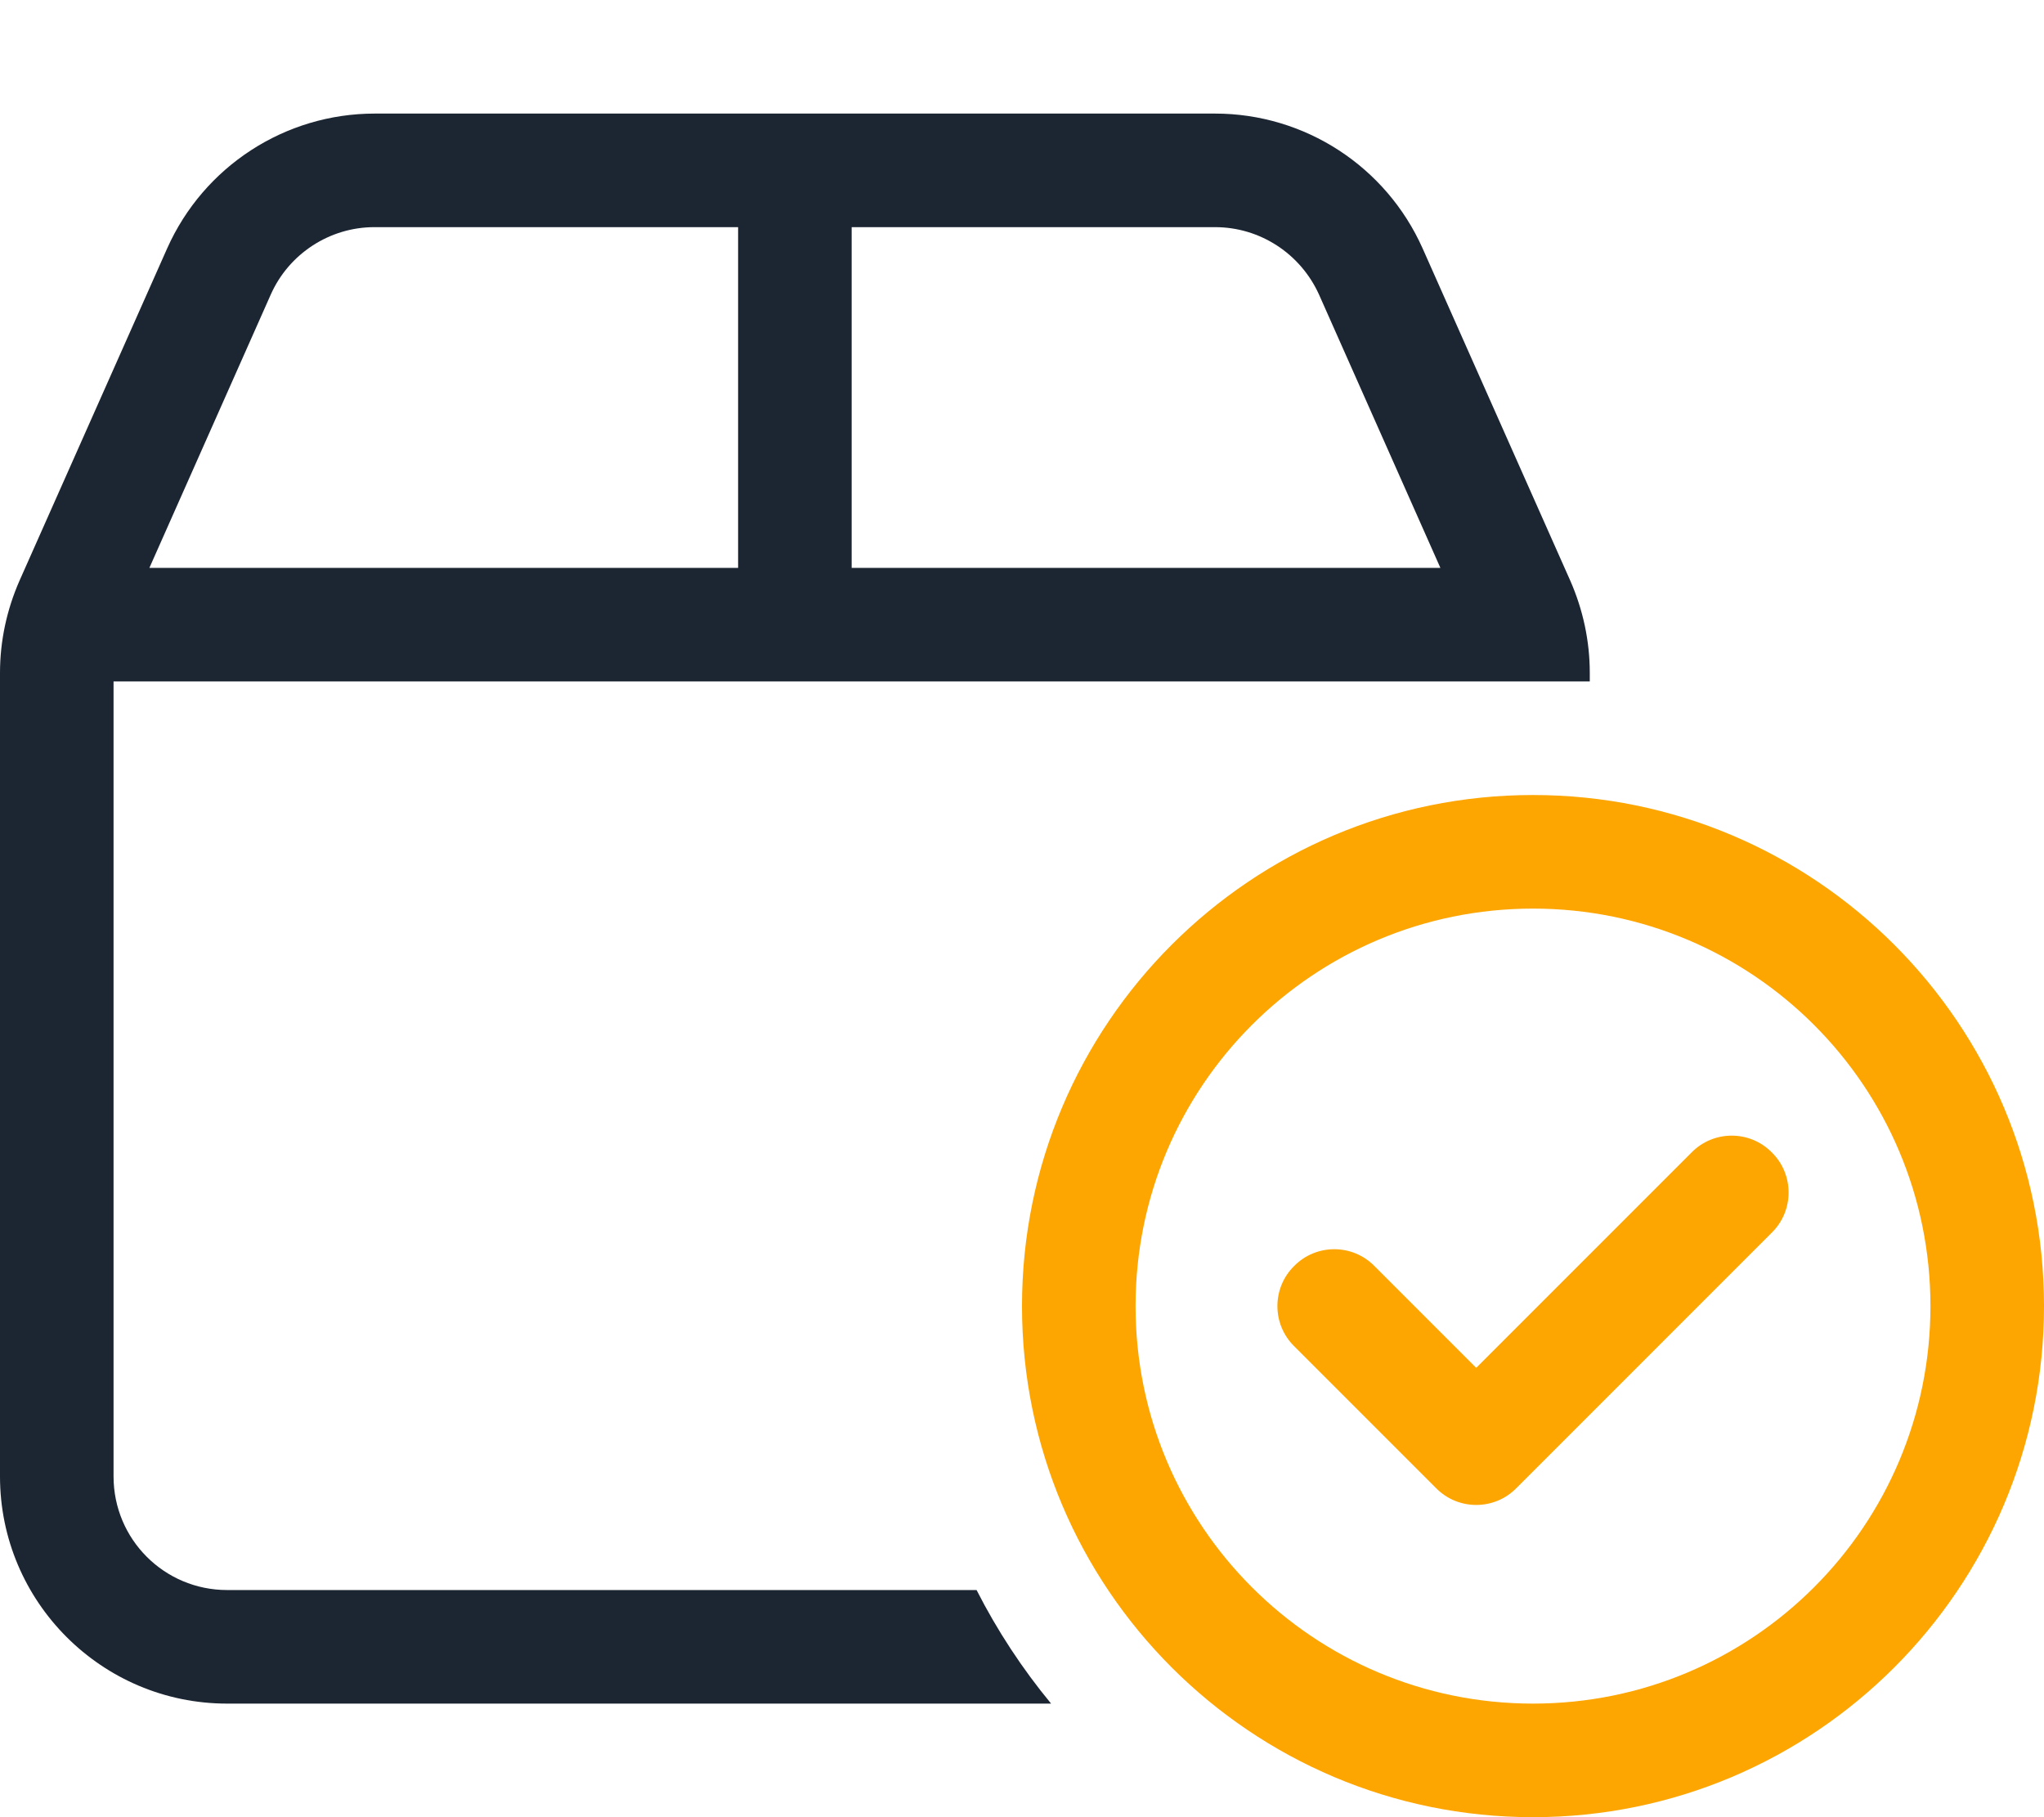
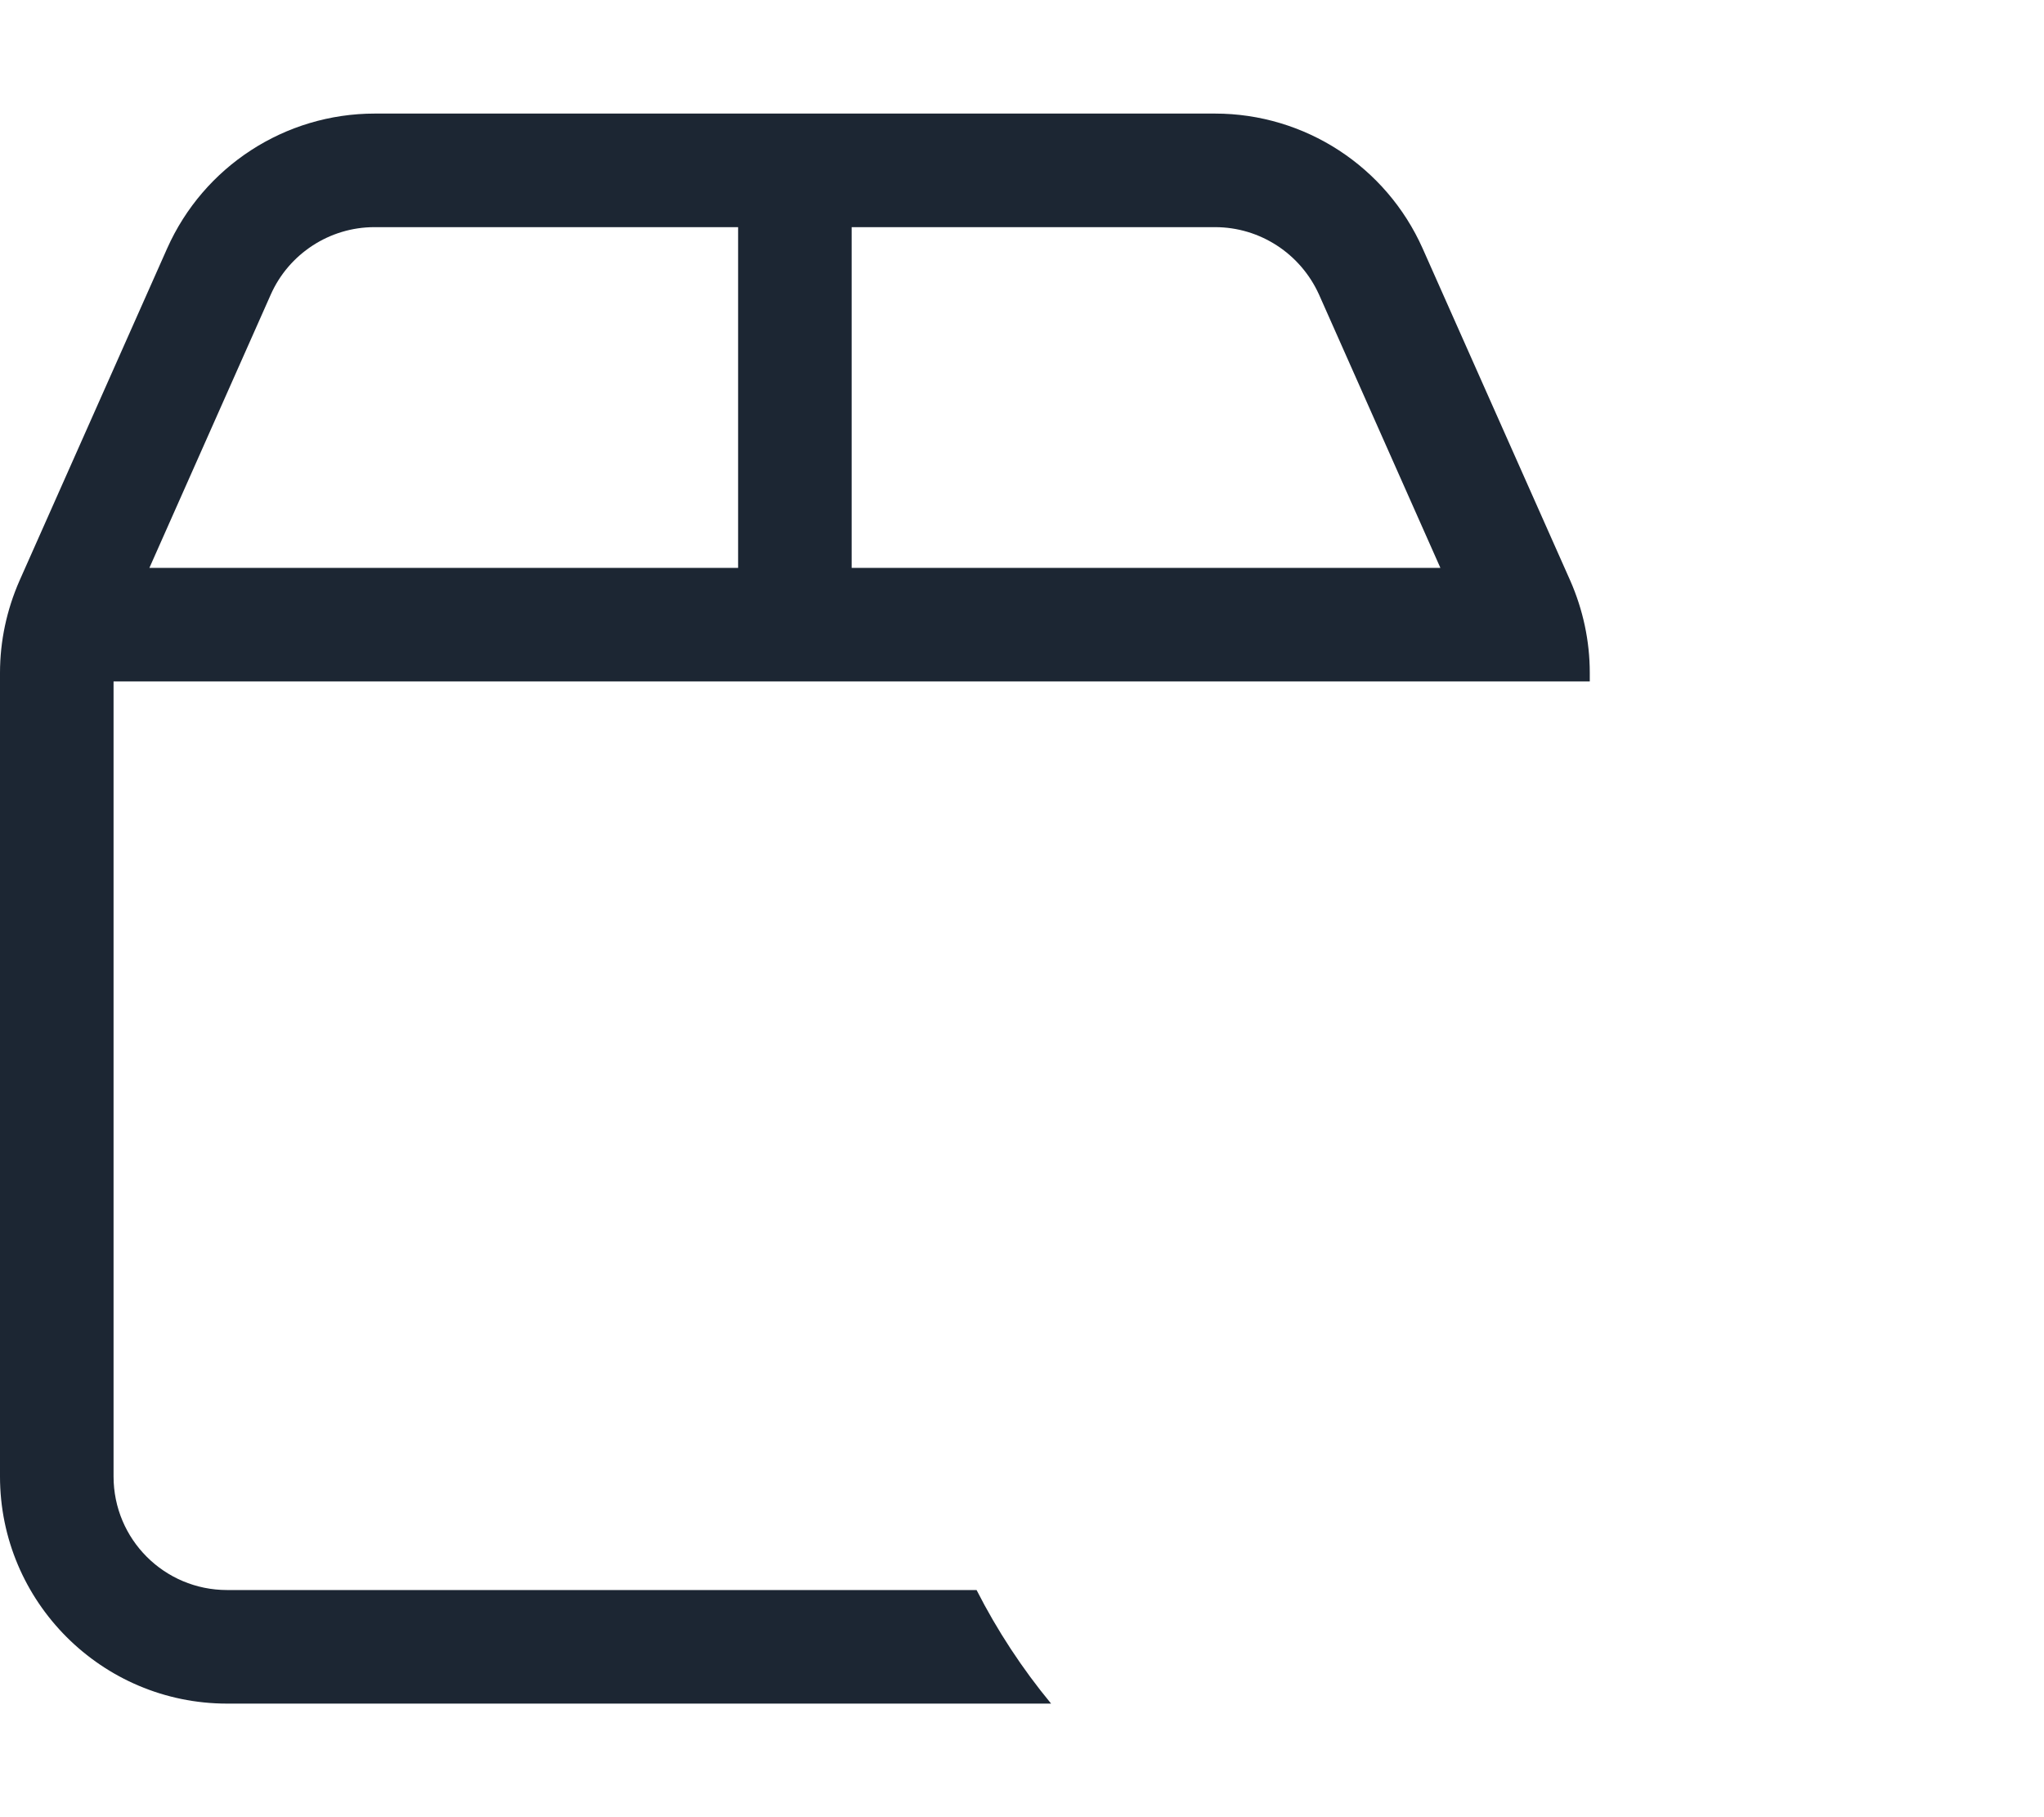
<svg xmlns="http://www.w3.org/2000/svg" version="1.1" id="Layer_1" x="0px" y="0px" viewBox="0 0 576 512" style="enable-background:new 0 0 576 512;" xml:space="preserve">
  <style type="text/css">
	.st0{fill:#1C2633;}
	.st1{fill:#FDA500;}
</style>
  <path class="st0" d="M448,192v-2.4c0-9-1.9-17.8-5.5-26L400.9,70c-10.3-23.1-33.2-38-58.5-38H105.6c-25.3,0-48.2,14.9-58.5,38  L5.5,163.6c-3.6,8.2-5.5,17-5.5,26V416c0,35.3,28.7,64,64,64h232.2c-8.1-9.8-15.2-20.6-21-32H64c-17.7,0-32-14.3-32-32V192H448z   M240,64h102.4c12.7,0,24.1,7.5,29.3,19l34.2,77H240V64z M76.3,83c5.1-11.5,16.6-19,29.2-19H208v96H42.1L76.3,83z" />
  <g>
-     <path class="st1" d="M432,224c-79.5,0-144,64.5-144,144s64.5,144,144,144s144-64.5,144-144S511.5,224,432,224z M432,480   c-61.9,0-112-50.1-112-112s50.1-112,112-112s112,50.1,112,112S493.9,480,432,480z" />
-     <path class="st1" d="M476.7,324.7L416,385.4l-28.7-28.7c-6.2-6.3-16.4-6.3-22.6,0c-6.3,6.2-6.3,16.4,0,22.6l40,40   c6.2,6.3,16.4,6.3,22.6,0l72-72c6.3-6.2,6.3-16.4,0-22.6C493.1,318.4,482.9,318.4,476.7,324.7z" />
-   </g>
+     </g>
</svg>